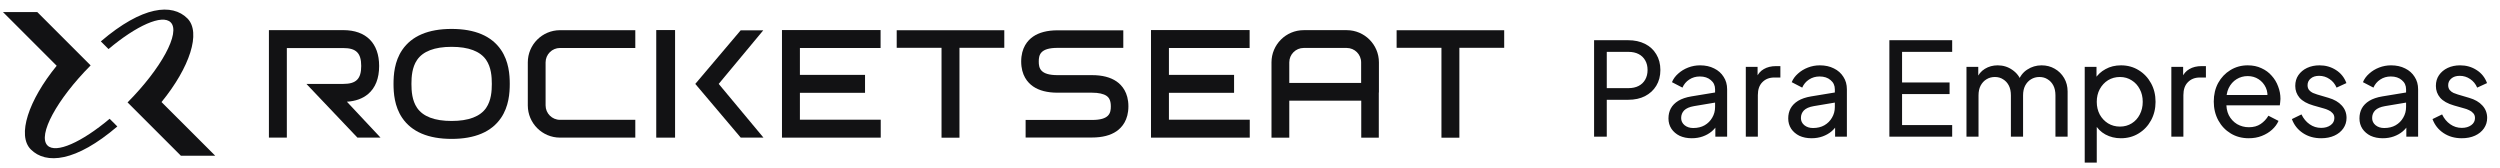
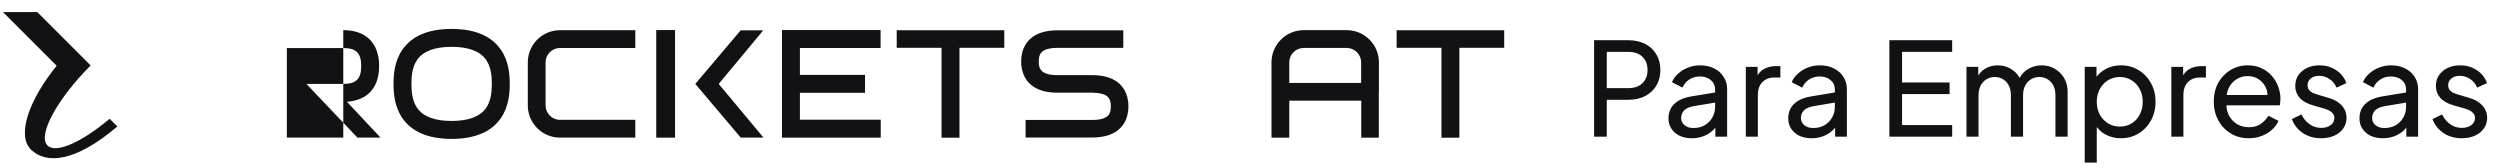
<svg xmlns="http://www.w3.org/2000/svg" width="417" height="28" viewBox="0 0 417 28" fill="none">
  <path d="M265.893 22.8V6.708H271.574C272.639 6.708 273.575 6.91 274.382 7.313C275.188 7.716 275.814 8.292 276.261 9.041C276.722 9.79 276.952 10.668 276.952 11.676C276.952 12.684 276.722 13.562 276.261 14.311C275.814 15.046 275.188 15.622 274.382 16.039C273.59 16.442 272.654 16.644 271.574 16.644H268.01V22.8H265.893ZM268.01 14.7H271.638C272.286 14.7 272.848 14.578 273.323 14.333C273.798 14.088 274.166 13.735 274.425 13.274C274.684 12.814 274.814 12.281 274.814 11.676C274.814 11.057 274.684 10.524 274.425 10.078C274.166 9.617 273.798 9.264 273.323 9.019C272.848 8.774 272.286 8.652 271.638 8.652H268.01V14.7ZM282.188 23.059C281.425 23.059 280.748 22.922 280.158 22.649C279.582 22.361 279.128 21.972 278.797 21.482C278.466 20.978 278.3 20.402 278.3 19.754C278.3 19.135 278.43 18.581 278.689 18.091C278.963 17.587 279.38 17.162 279.942 16.817C280.518 16.471 281.238 16.226 282.102 16.082L286.422 15.37V17.054L282.556 17.702C281.807 17.832 281.26 18.07 280.914 18.415C280.583 18.761 280.417 19.186 280.417 19.69C280.417 20.165 280.604 20.561 280.979 20.878C281.368 21.194 281.85 21.353 282.426 21.353C283.16 21.353 283.794 21.202 284.327 20.899C284.874 20.582 285.299 20.158 285.601 19.625C285.918 19.092 286.076 18.502 286.076 17.854V14.894C286.076 14.261 285.839 13.75 285.364 13.361C284.903 12.958 284.291 12.756 283.528 12.756C282.865 12.756 282.275 12.929 281.756 13.274C281.252 13.606 280.878 14.052 280.633 14.614L278.884 13.706C279.1 13.174 279.445 12.698 279.92 12.281C280.396 11.849 280.95 11.51 281.584 11.266C282.217 11.021 282.88 10.898 283.571 10.898C284.464 10.898 285.248 11.071 285.925 11.417C286.602 11.748 287.128 12.216 287.502 12.821C287.891 13.411 288.085 14.102 288.085 14.894V22.8H286.12V20.597L286.487 20.726C286.242 21.187 285.911 21.59 285.493 21.936C285.076 22.282 284.586 22.555 284.024 22.757C283.463 22.958 282.851 23.059 282.188 23.059ZM291.2 22.8V11.158H293.165V13.296L292.949 12.994C293.223 12.331 293.641 11.842 294.202 11.525C294.764 11.194 295.448 11.028 296.254 11.028H296.967V12.929H295.952C295.131 12.929 294.469 13.188 293.965 13.706C293.461 14.21 293.209 14.93 293.209 15.866V22.8H291.2ZM302.164 23.059C301.401 23.059 300.724 22.922 300.134 22.649C299.558 22.361 299.104 21.972 298.773 21.482C298.442 20.978 298.276 20.402 298.276 19.754C298.276 19.135 298.406 18.581 298.665 18.091C298.939 17.587 299.356 17.162 299.918 16.817C300.494 16.471 301.214 16.226 302.078 16.082L306.398 15.37V17.054L302.531 17.702C301.783 17.832 301.235 18.07 300.89 18.415C300.559 18.761 300.393 19.186 300.393 19.69C300.393 20.165 300.58 20.561 300.955 20.878C301.343 21.194 301.826 21.353 302.402 21.353C303.136 21.353 303.77 21.202 304.303 20.899C304.85 20.582 305.275 20.158 305.577 19.625C305.894 19.092 306.052 18.502 306.052 17.854V14.894C306.052 14.261 305.815 13.75 305.339 13.361C304.879 12.958 304.267 12.756 303.503 12.756C302.841 12.756 302.251 12.929 301.732 13.274C301.228 13.606 300.854 14.052 300.609 14.614L298.859 13.706C299.075 13.174 299.421 12.698 299.896 12.281C300.371 11.849 300.926 11.51 301.559 11.266C302.193 11.021 302.855 10.898 303.547 10.898C304.439 10.898 305.224 11.071 305.901 11.417C306.578 11.748 307.103 12.216 307.478 12.821C307.867 13.411 308.061 14.102 308.061 14.894V22.8H306.095V20.597L306.463 20.726C306.218 21.187 305.887 21.59 305.469 21.936C305.051 22.282 304.562 22.555 304 22.757C303.439 22.958 302.827 23.059 302.164 23.059ZM315.147 22.8V6.708H325.623V8.652H317.264V13.75H325.191V15.694H317.264V20.856H325.623V22.8H315.147ZM328.008 22.8V11.158H329.974V13.534L329.693 13.166C329.981 12.432 330.442 11.87 331.076 11.482C331.709 11.093 332.422 10.898 333.214 10.898C334.121 10.898 334.935 11.15 335.655 11.654C336.389 12.158 336.893 12.821 337.167 13.642L336.605 13.663C336.908 12.756 337.419 12.072 338.139 11.611C338.859 11.136 339.658 10.898 340.536 10.898C341.343 10.898 342.07 11.086 342.718 11.46C343.38 11.834 343.906 12.353 344.295 13.015C344.684 13.678 344.878 14.426 344.878 15.262V22.8H342.848V15.91C342.848 15.262 342.732 14.714 342.502 14.268C342.272 13.822 341.955 13.476 341.552 13.231C341.163 12.972 340.702 12.842 340.169 12.842C339.651 12.842 339.183 12.972 338.765 13.231C338.362 13.476 338.038 13.829 337.793 14.29C337.563 14.736 337.448 15.276 337.448 15.91V22.8H335.417V15.91C335.417 15.262 335.302 14.714 335.072 14.268C334.841 13.822 334.524 13.476 334.121 13.231C333.732 12.972 333.272 12.842 332.739 12.842C332.22 12.842 331.752 12.972 331.335 13.231C330.932 13.476 330.608 13.829 330.363 14.29C330.132 14.736 330.017 15.276 330.017 15.91V22.8H328.008ZM347.731 27.12V11.158H349.697V13.663L349.437 13.166C349.869 12.475 350.46 11.928 351.209 11.525C351.957 11.107 352.814 10.898 353.779 10.898C354.873 10.898 355.853 11.165 356.717 11.698C357.595 12.23 358.286 12.958 358.79 13.879C359.294 14.786 359.546 15.823 359.546 16.99C359.546 18.127 359.294 19.157 358.79 20.078C358.286 21 357.595 21.727 356.717 22.26C355.853 22.793 354.866 23.059 353.757 23.059C352.821 23.059 351.965 22.85 351.187 22.433C350.424 22.015 349.833 21.425 349.416 20.662L349.74 20.316V27.12H347.731ZM353.606 21.115C354.341 21.115 354.996 20.935 355.572 20.575C356.148 20.215 356.594 19.726 356.911 19.106C357.242 18.473 357.408 17.767 357.408 16.99C357.408 16.183 357.242 15.478 356.911 14.873C356.594 14.254 356.148 13.764 355.572 13.404C354.996 13.03 354.341 12.842 353.606 12.842C352.872 12.842 352.209 13.022 351.619 13.382C351.043 13.742 350.582 14.239 350.237 14.873C349.905 15.492 349.74 16.198 349.74 16.99C349.74 17.767 349.905 18.473 350.237 19.106C350.582 19.726 351.043 20.215 351.619 20.575C352.209 20.935 352.872 21.115 353.606 21.115ZM362.18 22.8V11.158H364.146V13.296L363.93 12.994C364.203 12.331 364.621 11.842 365.183 11.525C365.744 11.194 366.428 11.028 367.235 11.028H367.947V12.929H366.932C366.111 12.929 365.449 13.188 364.945 13.706C364.441 14.21 364.189 14.93 364.189 15.866V22.8H362.18ZM375.089 23.059C373.965 23.059 372.965 22.793 372.086 22.26C371.208 21.727 370.517 21 370.013 20.078C369.509 19.142 369.257 18.098 369.257 16.946C369.257 15.78 369.501 14.743 369.991 13.836C370.495 12.929 371.172 12.216 372.021 11.698C372.885 11.165 373.85 10.898 374.916 10.898C375.78 10.898 376.543 11.057 377.205 11.374C377.882 11.676 378.451 12.094 378.912 12.626C379.387 13.145 379.747 13.742 379.992 14.419C380.251 15.082 380.381 15.773 380.381 16.493C380.381 16.651 380.366 16.831 380.337 17.033C380.323 17.22 380.301 17.4 380.273 17.573H370.725V15.845H379.106L378.156 16.622C378.285 15.874 378.213 15.204 377.94 14.614C377.666 14.023 377.263 13.555 376.73 13.21C376.197 12.864 375.593 12.691 374.916 12.691C374.239 12.691 373.62 12.864 373.058 13.21C372.497 13.555 372.057 14.052 371.741 14.7C371.438 15.334 371.316 16.09 371.373 16.968C371.316 17.818 371.445 18.566 371.762 19.214C372.093 19.848 372.554 20.345 373.145 20.705C373.749 21.05 374.405 21.223 375.11 21.223C375.888 21.223 376.543 21.043 377.076 20.683C377.609 20.323 378.041 19.862 378.372 19.301L380.057 20.165C379.826 20.698 379.466 21.187 378.977 21.634C378.501 22.066 377.933 22.411 377.27 22.67C376.622 22.93 375.895 23.059 375.089 23.059ZM387.169 23.059C386.002 23.059 384.987 22.771 384.123 22.195C383.259 21.619 382.647 20.842 382.287 19.862L383.885 19.085C384.217 19.776 384.67 20.323 385.246 20.726C385.822 21.13 386.463 21.331 387.169 21.331C387.802 21.331 388.328 21.18 388.745 20.878C389.163 20.575 389.372 20.179 389.372 19.69C389.372 19.344 389.271 19.07 389.069 18.869C388.882 18.653 388.652 18.487 388.378 18.372C388.105 18.242 387.853 18.149 387.622 18.091L385.873 17.594C384.821 17.292 384.051 16.86 383.561 16.298C383.086 15.737 382.849 15.082 382.849 14.333C382.849 13.642 383.021 13.044 383.367 12.54C383.727 12.022 384.209 11.618 384.814 11.33C385.433 11.042 386.125 10.898 386.888 10.898C387.91 10.898 388.825 11.158 389.631 11.676C390.452 12.194 391.035 12.922 391.381 13.858L389.739 14.614C389.48 14.009 389.091 13.534 388.573 13.188C388.054 12.828 387.471 12.648 386.823 12.648C386.233 12.648 385.765 12.799 385.419 13.102C385.073 13.39 384.901 13.757 384.901 14.203C384.901 14.534 384.987 14.808 385.16 15.024C385.333 15.226 385.541 15.384 385.786 15.499C386.031 15.6 386.269 15.686 386.499 15.758L388.4 16.32C389.35 16.594 390.085 17.018 390.603 17.594C391.136 18.17 391.402 18.862 391.402 19.668C391.402 20.316 391.222 20.899 390.862 21.418C390.502 21.936 390.005 22.339 389.372 22.627C388.738 22.915 388.004 23.059 387.169 23.059ZM397.445 23.059C396.681 23.059 396.005 22.922 395.414 22.649C394.838 22.361 394.385 21.972 394.053 21.482C393.722 20.978 393.557 20.402 393.557 19.754C393.557 19.135 393.686 18.581 393.945 18.091C394.219 17.587 394.637 17.162 395.198 16.817C395.774 16.471 396.494 16.226 397.358 16.082L401.678 15.37V17.054L397.812 17.702C397.063 17.832 396.516 18.07 396.17 18.415C395.839 18.761 395.673 19.186 395.673 19.69C395.673 20.165 395.861 20.561 396.235 20.878C396.624 21.194 397.106 21.353 397.682 21.353C398.417 21.353 399.05 21.202 399.583 20.899C400.13 20.582 400.555 20.158 400.857 19.625C401.174 19.092 401.333 18.502 401.333 17.854V14.894C401.333 14.261 401.095 13.75 400.62 13.361C400.159 12.958 399.547 12.756 398.784 12.756C398.121 12.756 397.531 12.929 397.013 13.274C396.509 13.606 396.134 14.052 395.889 14.614L394.14 13.706C394.356 13.174 394.701 12.698 395.177 12.281C395.652 11.849 396.206 11.51 396.84 11.266C397.473 11.021 398.136 10.898 398.827 10.898C399.72 10.898 400.505 11.071 401.181 11.417C401.858 11.748 402.384 12.216 402.758 12.821C403.147 13.411 403.341 14.102 403.341 14.894V22.8H401.376V20.597L401.743 20.726C401.498 21.187 401.167 21.59 400.749 21.936C400.332 22.282 399.842 22.555 399.281 22.757C398.719 22.958 398.107 23.059 397.445 23.059ZM410.625 23.059C409.458 23.059 408.443 22.771 407.579 22.195C406.715 21.619 406.103 20.842 405.743 19.862L407.342 19.085C407.673 19.776 408.126 20.323 408.702 20.726C409.278 21.13 409.919 21.331 410.625 21.331C411.258 21.331 411.784 21.18 412.202 20.878C412.619 20.575 412.828 20.179 412.828 19.69C412.828 19.344 412.727 19.07 412.526 18.869C412.338 18.653 412.108 18.487 411.834 18.372C411.561 18.242 411.309 18.149 411.078 18.091L409.329 17.594C408.278 17.292 407.507 16.86 407.018 16.298C406.542 15.737 406.305 15.082 406.305 14.333C406.305 13.642 406.478 13.044 406.823 12.54C407.183 12.022 407.666 11.618 408.27 11.33C408.89 11.042 409.581 10.898 410.344 10.898C411.366 10.898 412.281 11.158 413.087 11.676C413.908 12.194 414.491 12.922 414.837 13.858L413.195 14.614C412.936 14.009 412.547 13.534 412.029 13.188C411.51 12.828 410.927 12.648 410.279 12.648C409.689 12.648 409.221 12.799 408.875 13.102C408.53 13.39 408.357 13.757 408.357 14.203C408.357 14.534 408.443 14.808 408.616 15.024C408.789 15.226 408.998 15.384 409.242 15.499C409.487 15.6 409.725 15.686 409.955 15.758L411.856 16.32C412.806 16.594 413.541 17.018 414.059 17.594C414.592 18.17 414.858 18.862 414.858 19.668C414.858 20.316 414.678 20.899 414.318 21.418C413.958 21.936 413.462 22.339 412.828 22.627C412.194 22.915 411.46 23.059 410.625 23.059Z" fill="#121214" />
-   <path d="M61.4 15.682C62.622 14.644 63.24 13.07 63.24 11.006C63.24 7.205 61.06 5.025 57.259 5.025H44.855V22.957H47.845V8.015H57.259C59.411 8.015 60.25 8.854 60.25 11.006C60.25 13.158 59.411 13.996 57.259 13.996H51.109L59.621 22.957H63.473L57.86 16.967C59.313 16.875 60.502 16.443 61.4 15.68V15.682Z" fill="#121214" />
+   <path d="M61.4 15.682C62.622 14.644 63.24 13.07 63.24 11.006C63.24 7.205 61.06 5.025 57.259 5.025V22.957H47.845V8.015H57.259C59.411 8.015 60.25 8.854 60.25 11.006C60.25 13.158 59.411 13.996 57.259 13.996H51.109L59.621 22.957H63.473L57.86 16.967C59.313 16.875 60.502 16.443 61.4 15.68V15.682Z" fill="#121214" />
  <path d="M75.328 4.824H75.321C71.439 4.824 68.671 6.005 67.09 8.328C65.79 10.242 65.64 12.479 65.64 13.996C65.64 15.513 65.79 17.75 67.09 19.665C68.669 21.988 71.439 23.166 75.321 23.168C75.323 23.168 75.326 23.168 75.328 23.168C79.212 23.168 81.984 21.992 83.567 19.671C84.876 17.752 85.028 15.515 85.028 13.996C85.028 12.477 84.876 10.24 83.567 8.321C81.982 6 79.21 4.824 75.326 4.824H75.328ZM81.099 17.983C80.106 19.438 78.164 20.176 75.328 20.176H75.321C72.489 20.176 70.551 19.436 69.563 17.981C68.735 16.764 68.628 15.211 68.628 13.994C68.628 12.777 68.735 11.224 69.563 10.007C70.551 8.552 72.489 7.814 75.321 7.812H75.326C78.162 7.812 80.104 8.55 81.097 10.005C81.929 11.226 82.036 12.777 82.036 13.994C82.036 15.211 81.929 16.762 81.097 17.983H81.099Z" fill="#121214" />
  <path d="M186.239 13.583C185.229 12.886 183.856 12.533 182.153 12.533H176.399C173.507 12.533 173.266 11.359 173.266 10.259C173.266 9.16 173.507 7.985 176.399 7.985H187.366V5.057H176.399C174.699 5.057 173.323 5.41 172.314 6.107C171.411 6.732 170.335 7.958 170.335 10.259C170.335 12.561 171.411 13.787 172.314 14.411C173.323 15.108 174.697 15.461 176.399 15.461H182.153C183.234 15.461 184.07 15.645 184.573 15.992C184.881 16.204 185.287 16.616 185.287 17.735C185.287 18.854 185.045 20.009 182.153 20.009H171.073V22.937H182.153C183.854 22.937 185.229 22.584 186.239 21.887C187.142 21.262 188.218 20.037 188.218 17.735C188.218 15.434 187.142 14.208 186.239 13.583Z" fill="#121214" />
  <path d="M133.424 15.481H144.288V12.49H133.424V8.005H146.881V5.014H130.434V22.957H146.906V19.966H133.424V15.481Z" fill="#121214" />
-   <path d="M194.977 15.481H205.843V12.49H194.977V8.005H208.436V5.014H191.986V22.957H208.459V19.966H194.977V15.481Z" fill="#121214" />
  <path d="M149.571 7.973H157.047V22.967H160.04V7.973H167.516V5.044H149.571V7.973Z" fill="#121214" />
  <path d="M250.9 5.044H232.956V7.973H240.434V22.967H243.424V7.973H250.9V5.044Z" fill="#121214" />
  <path d="M127.315 5.055H123.548L115.974 13.996L123.557 22.956H127.347L119.88 13.994L127.315 5.055Z" fill="#121214" />
  <path d="M112.602 5.014H109.462V22.957H112.602V5.014Z" fill="#121214" />
  <path d="M224.632 5.031H217.456C214.493 5.031 212.085 7.44 212.085 10.402V22.963H215.052V16.796H227.056V22.963H229.984V15.54C229.995 15.466 230.004 15.391 230.004 15.314V10.402C230.004 7.44 227.595 5.031 224.632 5.031ZM227.037 13.829H215.052V10.402C215.052 9.076 216.13 7.998 217.456 7.998H224.632C225.959 7.998 227.037 9.076 227.037 10.402V13.829Z" fill="#121214" />
  <path d="M88.038 10.407V17.583C88.038 20.546 90.446 22.954 93.409 22.954H105.969V19.988H93.409C92.083 19.988 91.005 18.91 91.005 17.583V10.407C91.005 9.081 92.083 8.002 93.409 8.002H105.969V5.036H93.409C90.446 5.036 88.038 7.444 88.038 10.407Z" fill="#121214" />
  <path d="M19.57 21.093C12.611 27.038 7.67 27.457 5.14 24.924C2.808 22.593 4.742 16.745 9.454 10.969L0.5 2.017H6.222L15.116 10.912C9.503 16.559 6.23 22.572 7.922 24.264C9.324 25.667 13.636 23.722 18.288 19.812L19.57 21.093Z" fill="#121214" />
-   <path d="M35.892 25.975H30.171L21.276 17.081C26.889 11.436 30.162 5.421 28.472 3.731C27.071 2.328 22.755 4.274 18.102 8.184L16.821 6.903C23.781 0.957 28.725 0.535 31.255 3.068C33.587 5.399 31.655 11.247 26.941 17.023L35.895 25.975H35.892Z" fill="#121214" />
</svg>